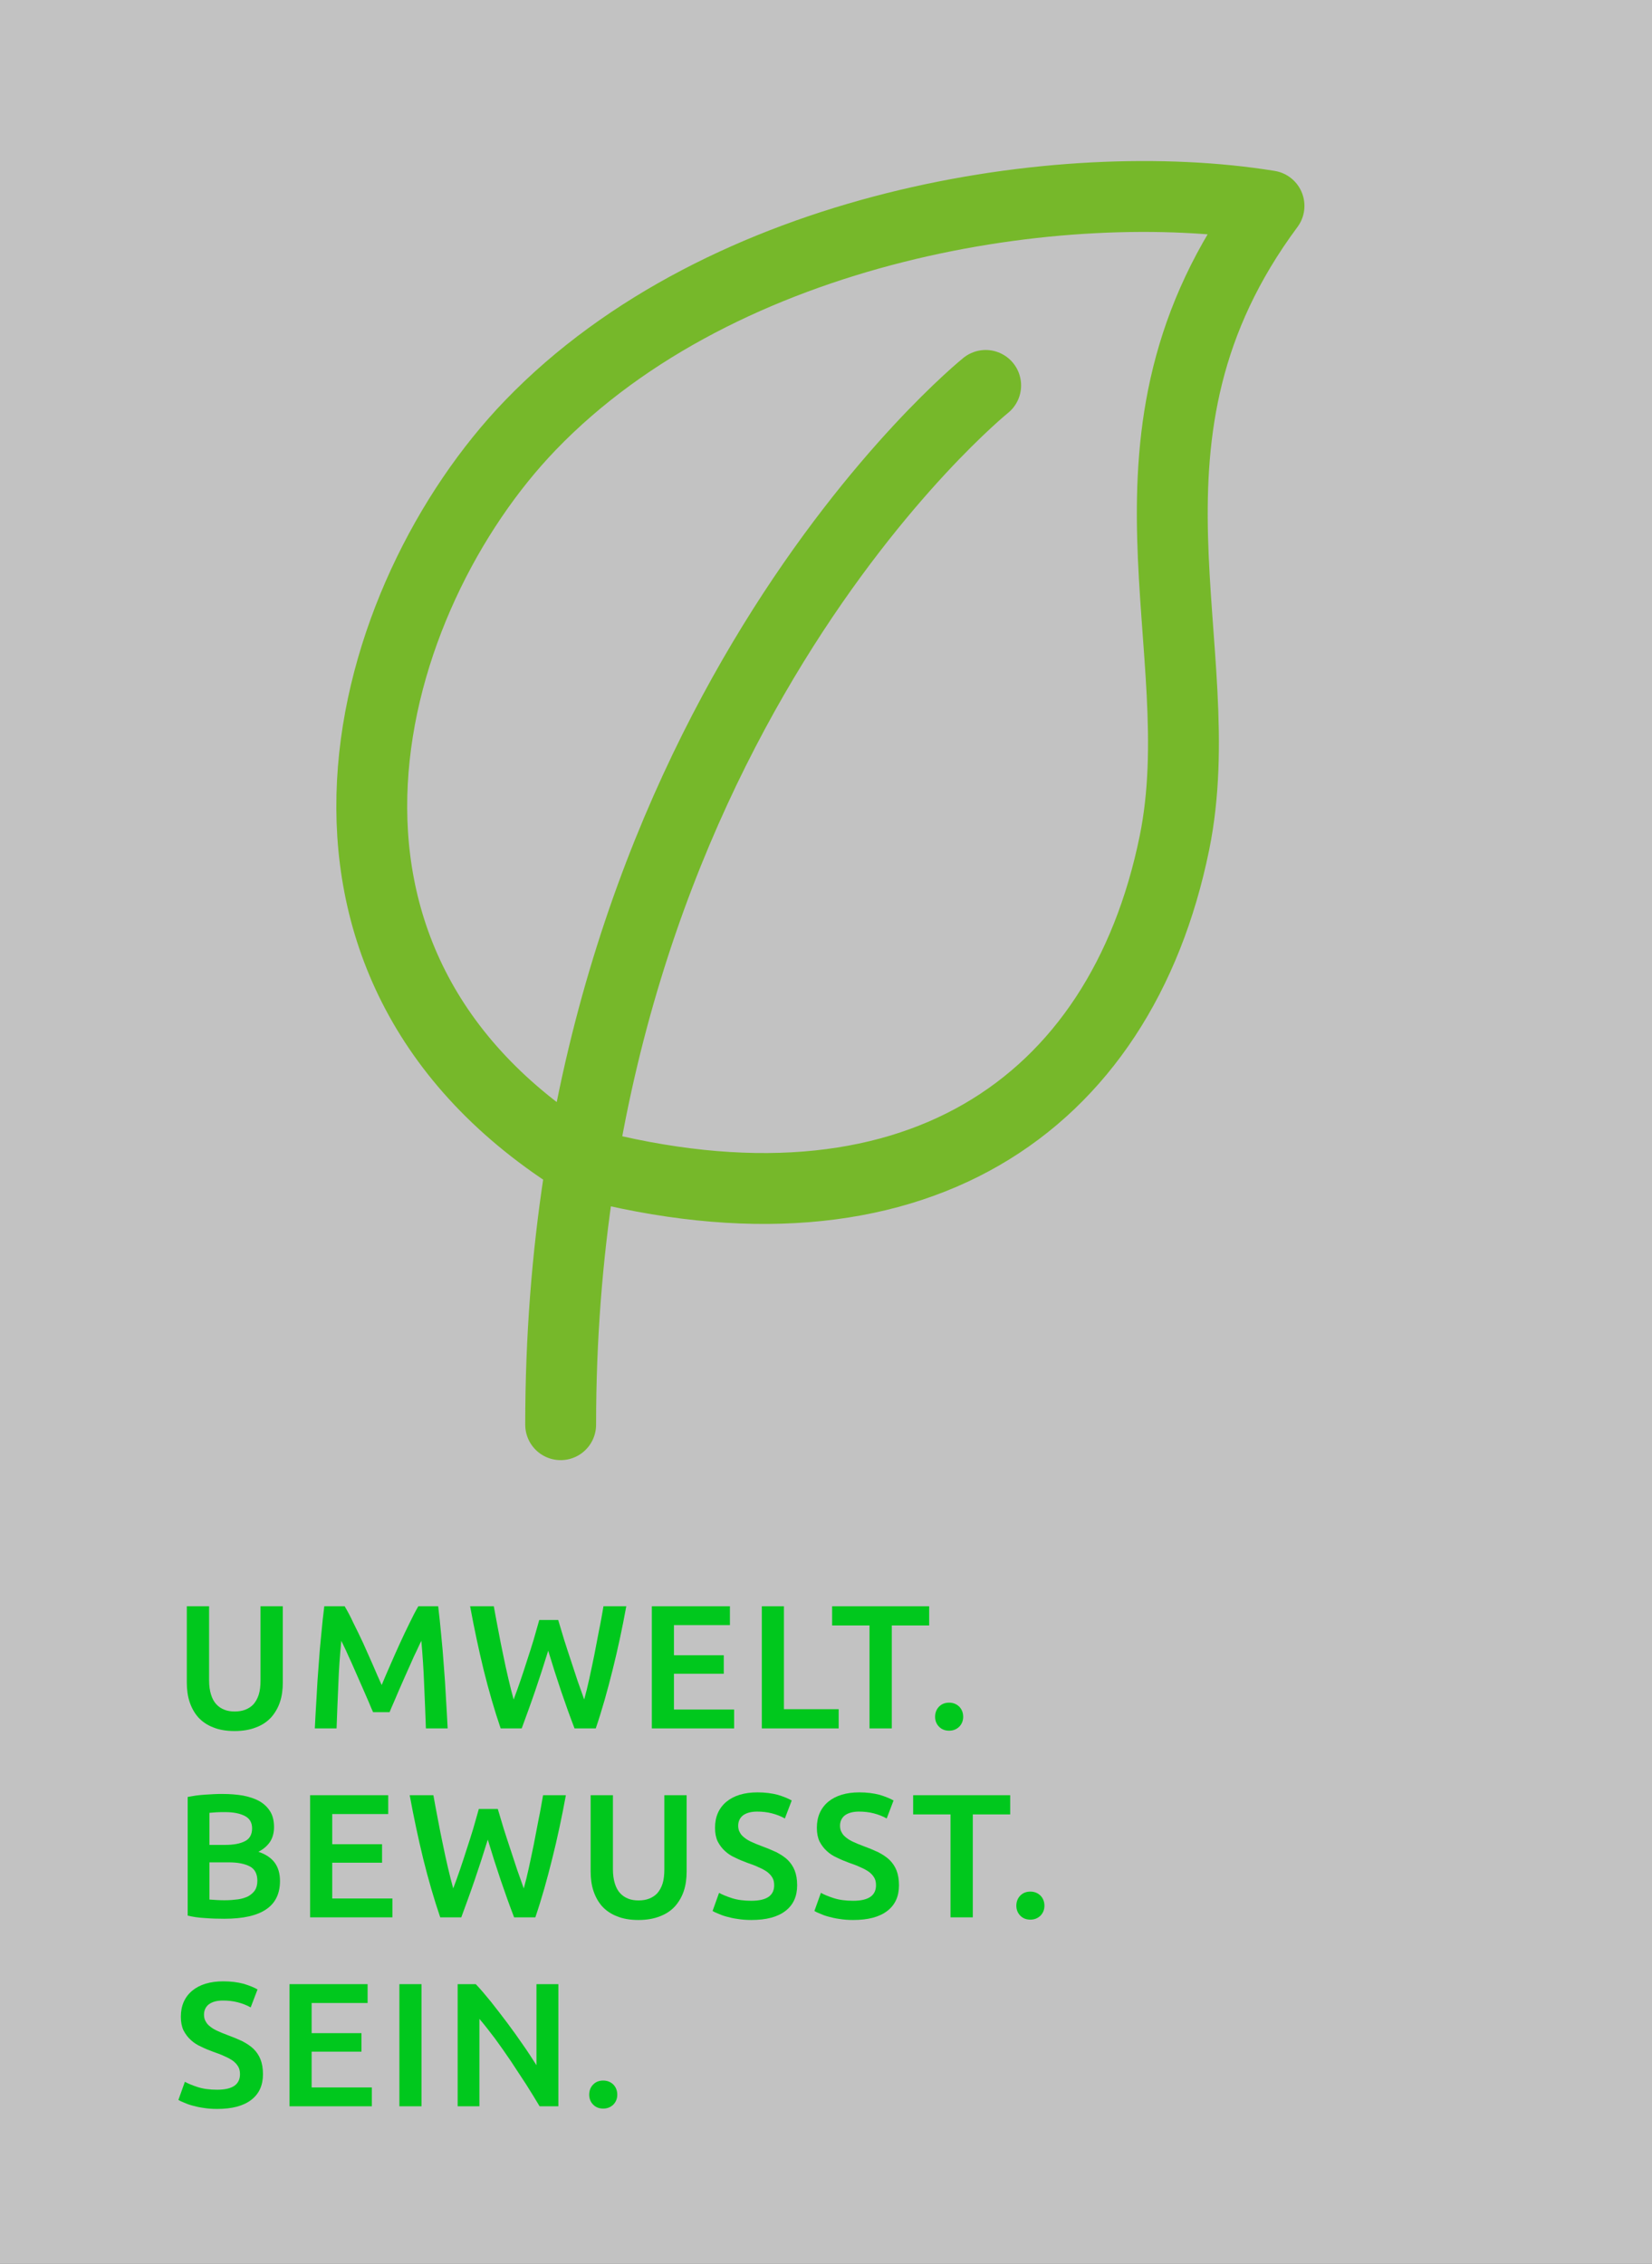
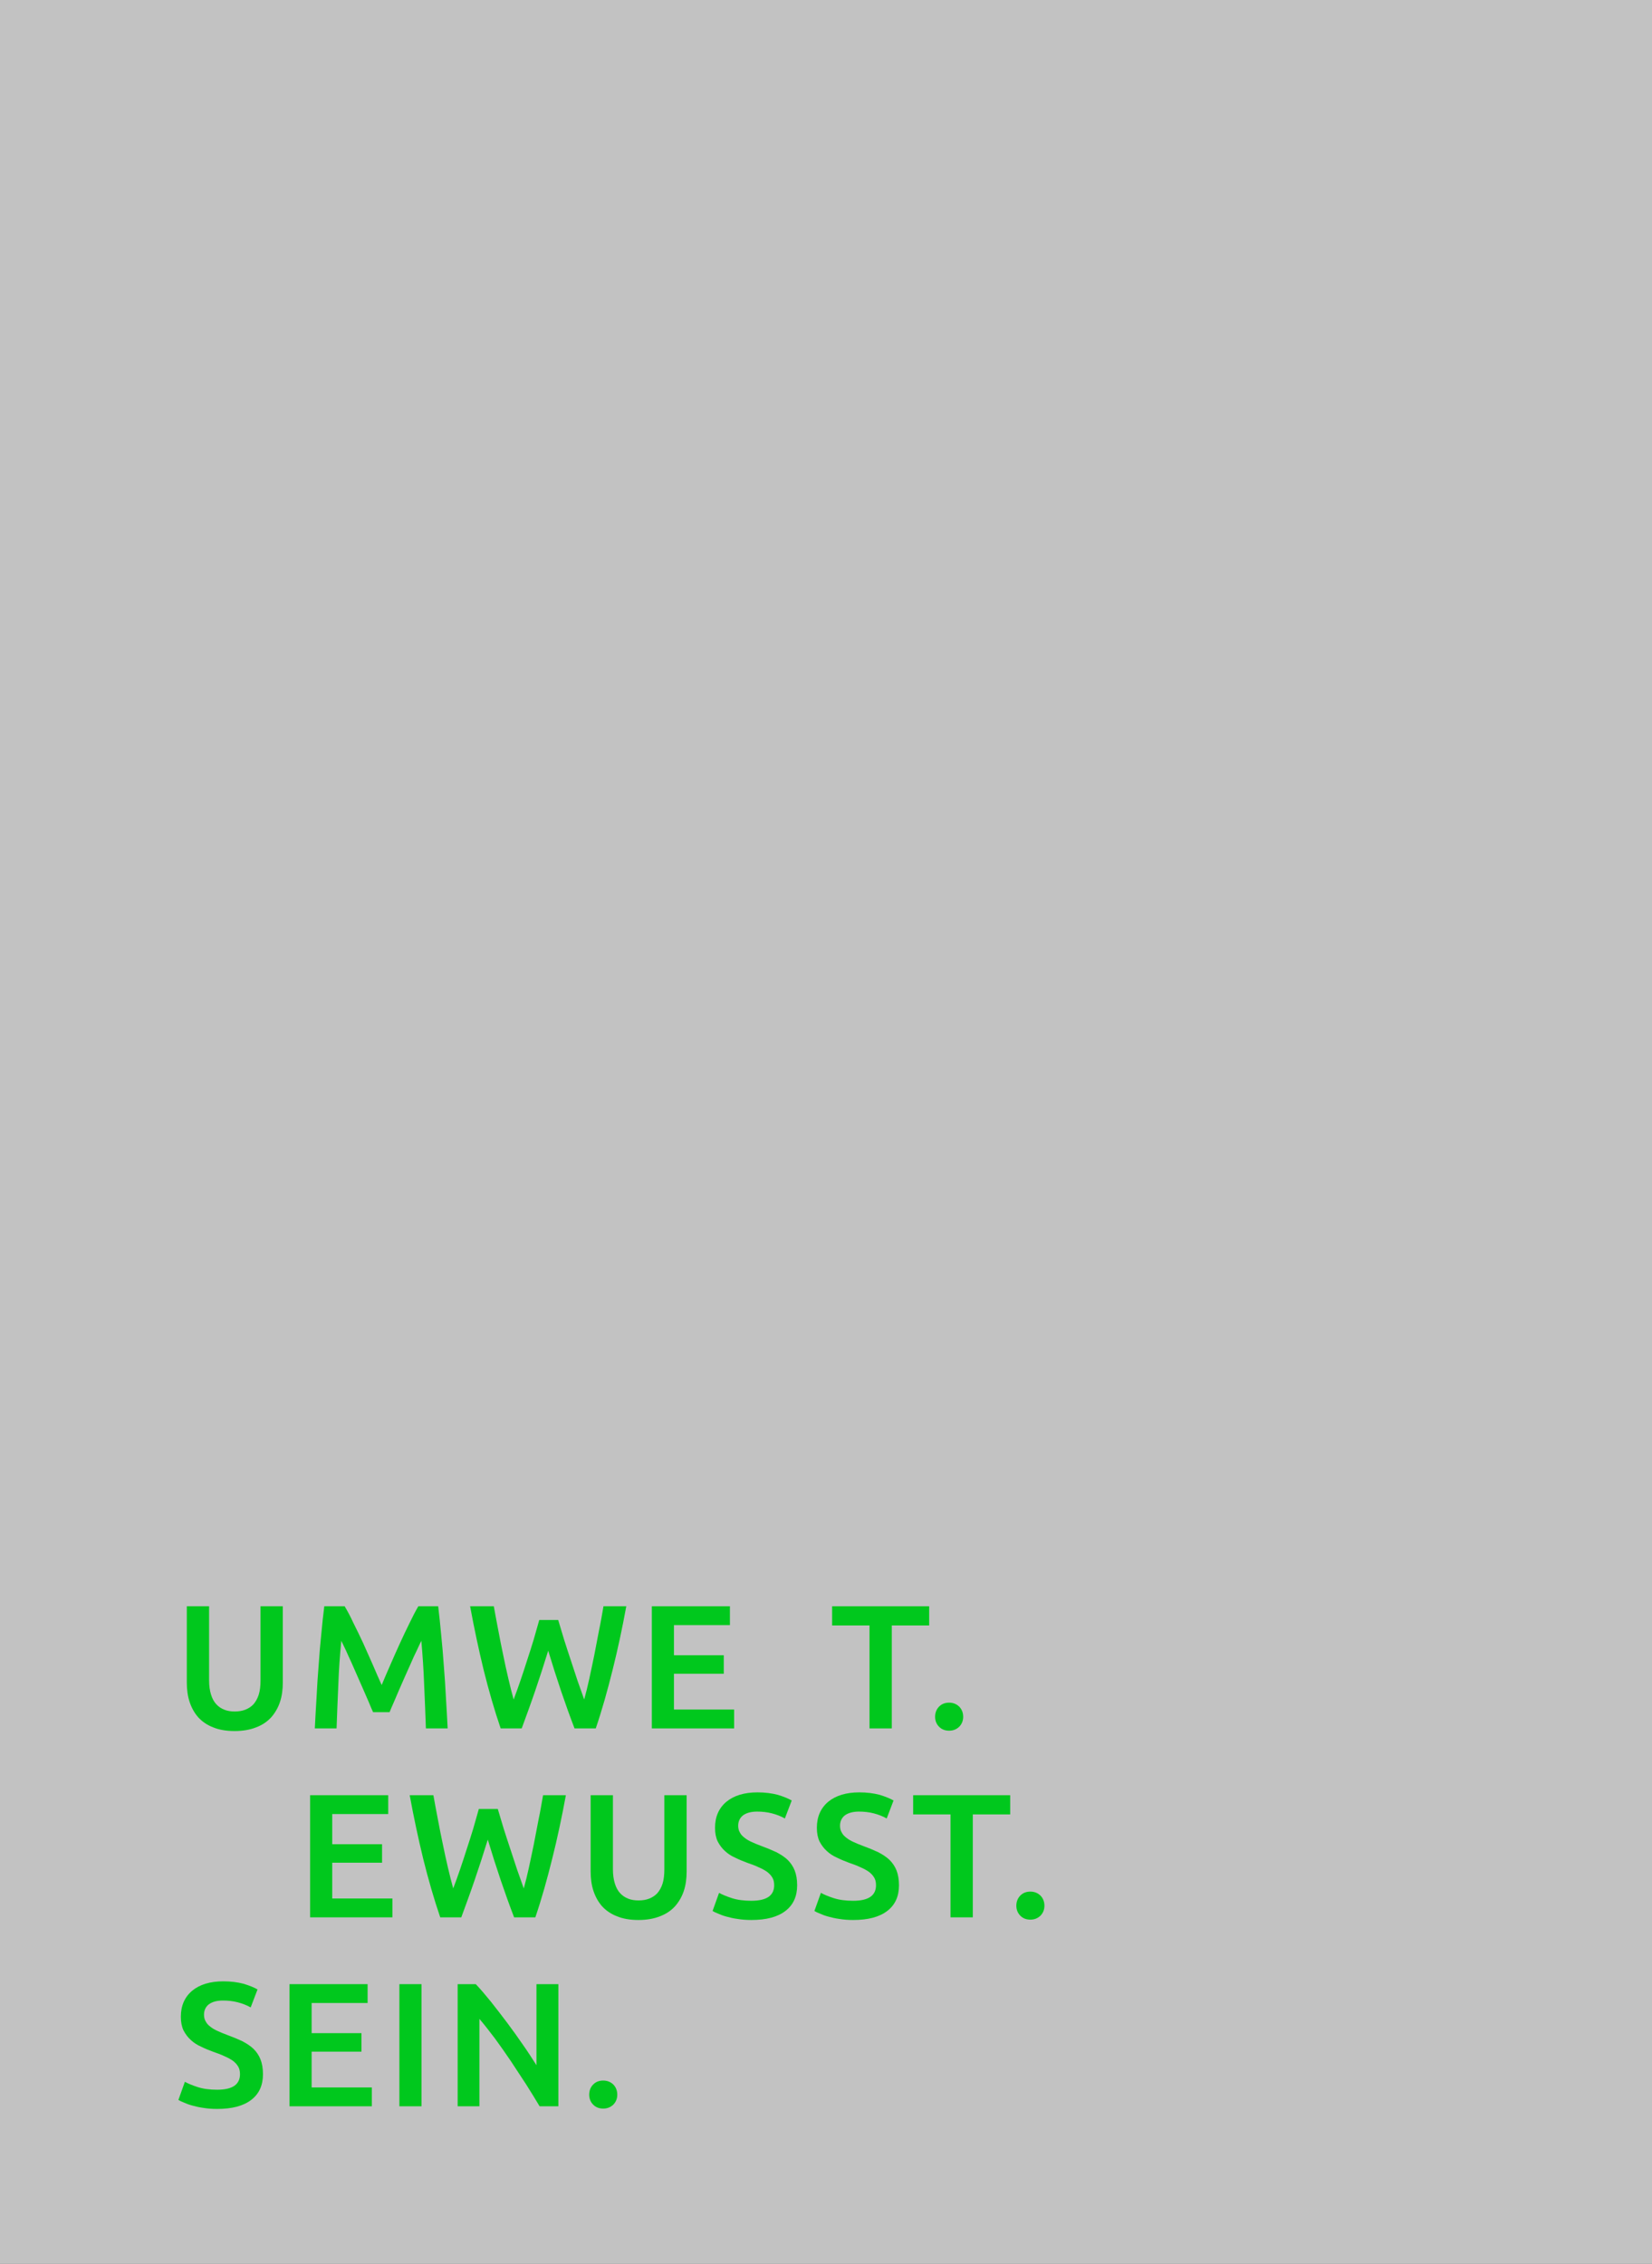
<svg xmlns="http://www.w3.org/2000/svg" width="100%" height="100%" viewBox="0 0 146 200" version="1.1" xml:space="preserve" style="fill-rule:evenodd;clip-rule:evenodd;stroke-linecap:round;stroke-linejoin:round;stroke-miterlimit:10;">
  <rect x="0" y="0" width="146" height="200" fill="#333333" stroke="none" />
  <g id="Ebene1">
    <rect x="0" y="0" width="146" height="200" style="fill:white;fill-opacity:0.7;" />
  </g>
  <g transform="matrix(1,0,0,1,-1771.61,-337.141)">
    <g transform="matrix(0.835,0,0,0.835,1823.13,375.481)">
-       <path d="M0,77.155C-34.607,55.795 -22.973,17.137 -5.56,-0.927C14.931,-22.187 50.74,-27.67 72.613,-24.132C54.504,0.269 66.848,22.494 62.599,43.29C56.881,71.263 34.733,86.311 0,77.155ZM42.624,-5.135C42.624,-5.135 -2.36,31.102 -2.36,104.825" style="fill:none;fill-rule:nonzero;stroke:rgb(118,184,42);stroke-width:7.5px;" />
-     </g>
+       </g>
    <g>
      <g transform="matrix(15.509,0,0,15.572,1786.91,489.842)">
        <path d="M0.35,0.015C0.303,0.015 0.262,0.008 0.228,-0.006C0.194,-0.019 0.166,-0.038 0.143,-0.063C0.121,-0.088 0.105,-0.117 0.094,-0.15C0.083,-0.183 0.078,-0.22 0.078,-0.26L0.078,-0.693L0.205,-0.693L0.205,-0.272C0.205,-0.241 0.209,-0.214 0.216,-0.192C0.223,-0.169 0.233,-0.151 0.246,-0.137C0.259,-0.123 0.274,-0.113 0.292,-0.106C0.309,-0.099 0.329,-0.096 0.351,-0.096C0.373,-0.096 0.393,-0.099 0.411,-0.106C0.429,-0.113 0.445,-0.123 0.458,-0.137C0.47,-0.151 0.481,-0.169 0.488,-0.192C0.495,-0.214 0.498,-0.241 0.498,-0.272L0.498,-0.693L0.625,-0.693L0.625,-0.26C0.625,-0.22 0.62,-0.183 0.609,-0.15C0.598,-0.117 0.581,-0.088 0.559,-0.063C0.536,-0.038 0.508,-0.019 0.473,-0.006C0.438,0.008 0.397,0.015 0.35,0.015Z" style="fill:rgb(0,200,29);fill-rule:nonzero;" />
      </g>
      <g transform="matrix(15.509,0,0,15.572,1798.44,489.842)">
        <path d="M0.234,-0.693C0.249,-0.668 0.266,-0.637 0.283,-0.6C0.302,-0.563 0.32,-0.525 0.339,-0.485C0.357,-0.444 0.376,-0.403 0.394,-0.362C0.412,-0.32 0.429,-0.281 0.445,-0.246C0.46,-0.281 0.476,-0.32 0.495,-0.362C0.513,-0.403 0.531,-0.444 0.55,-0.485C0.568,-0.525 0.587,-0.563 0.605,-0.6C0.623,-0.637 0.639,-0.668 0.654,-0.693L0.767,-0.693C0.773,-0.642 0.779,-0.589 0.784,-0.532C0.79,-0.474 0.795,-0.416 0.799,-0.357C0.804,-0.297 0.808,-0.237 0.811,-0.177C0.815,-0.116 0.818,-0.057 0.821,-0L0.697,-0C0.694,-0.081 0.691,-0.164 0.687,-0.249C0.684,-0.334 0.678,-0.417 0.671,-0.497C0.663,-0.482 0.655,-0.463 0.645,-0.442C0.634,-0.421 0.624,-0.398 0.613,-0.373C0.601,-0.347 0.59,-0.322 0.578,-0.295C0.566,-0.268 0.555,-0.243 0.544,-0.218C0.533,-0.193 0.523,-0.169 0.514,-0.148C0.504,-0.126 0.496,-0.107 0.49,-0.092L0.396,-0.092C0.389,-0.107 0.381,-0.126 0.372,-0.148C0.362,-0.17 0.352,-0.194 0.341,-0.219C0.33,-0.244 0.319,-0.269 0.307,-0.296C0.295,-0.323 0.284,-0.348 0.273,-0.373C0.261,-0.398 0.251,-0.421 0.241,-0.443C0.231,-0.464 0.222,-0.482 0.215,-0.497C0.207,-0.417 0.201,-0.334 0.198,-0.249C0.194,-0.164 0.191,-0.081 0.188,-0L0.064,-0C0.067,-0.057 0.07,-0.117 0.074,-0.178C0.077,-0.239 0.081,-0.3 0.086,-0.361C0.09,-0.421 0.095,-0.479 0.101,-0.536C0.106,-0.593 0.112,-0.645 0.118,-0.693L0.234,-0.693Z" style="fill:rgb(0,200,29);fill-rule:nonzero;" />
      </g>
      <g transform="matrix(15.509,0,0,15.572,1812.77,489.842)">
        <path d="M0.527,-0.615C0.538,-0.579 0.549,-0.542 0.561,-0.502C0.573,-0.464 0.586,-0.425 0.599,-0.386C0.612,-0.346 0.625,-0.308 0.637,-0.271C0.651,-0.233 0.663,-0.197 0.675,-0.164C0.685,-0.2 0.695,-0.239 0.704,-0.281C0.713,-0.324 0.723,-0.368 0.732,-0.413C0.741,-0.459 0.75,-0.506 0.759,-0.553C0.769,-0.6 0.777,-0.647 0.785,-0.693L0.915,-0.693C0.892,-0.568 0.866,-0.447 0.837,-0.332C0.808,-0.216 0.777,-0.105 0.741,-0L0.62,-0C0.568,-0.135 0.518,-0.282 0.47,-0.441C0.445,-0.36 0.42,-0.284 0.395,-0.211C0.37,-0.138 0.344,-0.068 0.319,-0L0.199,-0C0.163,-0.105 0.131,-0.216 0.102,-0.332C0.074,-0.447 0.048,-0.568 0.025,-0.693L0.16,-0.693C0.168,-0.648 0.177,-0.601 0.186,-0.554C0.195,-0.507 0.204,-0.46 0.214,-0.414C0.223,-0.369 0.233,-0.325 0.243,-0.282C0.253,-0.239 0.263,-0.2 0.273,-0.164C0.286,-0.198 0.299,-0.234 0.312,-0.272C0.325,-0.309 0.337,-0.347 0.35,-0.387C0.363,-0.426 0.375,-0.464 0.387,-0.503C0.398,-0.542 0.409,-0.579 0.419,-0.615L0.527,-0.615Z" style="fill:rgb(0,200,29);fill-rule:nonzero;" />
      </g>
      <g transform="matrix(15.509,0,0,15.572,1827.93,489.842)">
        <path d="M0.083,-0L0.083,-0.693L0.528,-0.693L0.528,-0.586L0.209,-0.586L0.209,-0.415L0.493,-0.415L0.493,-0.31L0.209,-0.31L0.209,-0.107L0.552,-0.107L0.552,-0L0.083,-0Z" style="fill:rgb(0,200,29);fill-rule:nonzero;" />
      </g>
      <g transform="matrix(15.509,0,0,15.572,1837.65,489.842)">
-         <path d="M0.521,-0.109L0.521,-0L0.083,-0L0.083,-0.693L0.209,-0.693L0.209,-0.109L0.521,-0.109Z" style="fill:rgb(0,200,29);fill-rule:nonzero;" />
-       </g>
+         </g>
      <g transform="matrix(15.509,0,0,15.572,1844.95,489.842)">
        <path d="M0.566,-0.693L0.566,-0.584L0.353,-0.584L0.353,-0L0.226,-0L0.226,-0.584L0.013,-0.584L0.013,-0.693L0.566,-0.693Z" style="fill:rgb(0,200,29);fill-rule:nonzero;" />
      </g>
      <g transform="matrix(15.509,0,0,15.572,1853.43,489.842)">
        <path d="M0.213,-0.066C0.213,-0.043 0.205,-0.024 0.19,-0.009C0.174,0.006 0.155,0.013 0.133,0.013C0.11,0.013 0.091,0.006 0.076,-0.009C0.061,-0.024 0.053,-0.043 0.053,-0.066C0.053,-0.089 0.061,-0.109 0.076,-0.124C0.091,-0.139 0.11,-0.146 0.133,-0.146C0.155,-0.146 0.174,-0.139 0.19,-0.124C0.205,-0.109 0.213,-0.089 0.213,-0.066Z" style="fill:rgb(0,200,29);fill-rule:nonzero;" />
      </g>
      <g transform="matrix(15.509,0,0,15.572,1786.91,506.535)">
-         <path d="M0.292,0.008C0.255,0.008 0.218,0.007 0.181,0.004C0.144,0.002 0.111,-0.003 0.083,-0.01L0.083,-0.683C0.098,-0.686 0.113,-0.688 0.13,-0.691C0.147,-0.693 0.164,-0.695 0.181,-0.696C0.198,-0.697 0.216,-0.698 0.233,-0.699C0.25,-0.7 0.266,-0.7 0.281,-0.7C0.323,-0.7 0.362,-0.697 0.398,-0.691C0.434,-0.684 0.465,-0.674 0.492,-0.659C0.518,-0.644 0.538,-0.625 0.553,-0.601C0.568,-0.577 0.575,-0.547 0.575,-0.512C0.575,-0.479 0.567,-0.451 0.552,-0.428C0.536,-0.405 0.514,-0.386 0.486,-0.372C0.528,-0.358 0.559,-0.337 0.579,-0.31C0.599,-0.283 0.609,-0.248 0.609,-0.206C0.609,-0.135 0.583,-0.081 0.531,-0.046C0.479,-0.01 0.399,0.008 0.292,0.008ZM0.207,-0.312L0.207,-0.101C0.221,-0.1 0.236,-0.099 0.252,-0.098C0.268,-0.097 0.283,-0.097 0.296,-0.097C0.322,-0.097 0.346,-0.099 0.369,-0.102C0.391,-0.105 0.41,-0.111 0.427,-0.119C0.443,-0.128 0.456,-0.139 0.466,-0.153C0.475,-0.167 0.48,-0.185 0.48,-0.207C0.48,-0.246 0.466,-0.274 0.437,-0.289C0.408,-0.304 0.369,-0.312 0.318,-0.312L0.207,-0.312ZM0.207,-0.411L0.296,-0.411C0.344,-0.411 0.382,-0.418 0.409,-0.432C0.436,-0.445 0.45,-0.47 0.45,-0.505C0.45,-0.538 0.436,-0.562 0.407,-0.576C0.379,-0.59 0.342,-0.597 0.297,-0.597C0.278,-0.597 0.261,-0.597 0.246,-0.596C0.231,-0.595 0.218,-0.594 0.207,-0.593L0.207,-0.411Z" style="fill:rgb(0,200,29);fill-rule:nonzero;" />
-       </g>
+         </g>
      <g transform="matrix(15.509,0,0,15.572,1797.73,506.535)">
        <path d="M0.083,-0L0.083,-0.693L0.528,-0.693L0.528,-0.586L0.209,-0.586L0.209,-0.415L0.493,-0.415L0.493,-0.31L0.209,-0.31L0.209,-0.107L0.552,-0.107L0.552,-0L0.083,-0Z" style="fill:rgb(0,200,29);fill-rule:nonzero;" />
      </g>
      <g transform="matrix(15.509,0,0,15.572,1807.43,506.535)">
        <path d="M0.527,-0.615C0.538,-0.579 0.549,-0.542 0.561,-0.502C0.573,-0.464 0.586,-0.425 0.599,-0.386C0.612,-0.346 0.625,-0.308 0.637,-0.271C0.651,-0.233 0.663,-0.197 0.675,-0.164C0.685,-0.2 0.695,-0.239 0.704,-0.281C0.713,-0.324 0.723,-0.368 0.732,-0.413C0.741,-0.459 0.75,-0.506 0.759,-0.553C0.769,-0.6 0.777,-0.647 0.785,-0.693L0.915,-0.693C0.892,-0.568 0.866,-0.447 0.837,-0.332C0.808,-0.216 0.777,-0.105 0.741,-0L0.62,-0C0.568,-0.135 0.518,-0.282 0.47,-0.441C0.445,-0.36 0.42,-0.284 0.395,-0.211C0.37,-0.138 0.344,-0.068 0.319,-0L0.199,-0C0.163,-0.105 0.131,-0.216 0.102,-0.332C0.074,-0.447 0.048,-0.568 0.025,-0.693L0.16,-0.693C0.168,-0.648 0.177,-0.601 0.186,-0.554C0.195,-0.507 0.204,-0.46 0.214,-0.414C0.223,-0.369 0.233,-0.325 0.243,-0.282C0.253,-0.239 0.263,-0.2 0.273,-0.164C0.286,-0.198 0.299,-0.234 0.312,-0.272C0.325,-0.309 0.337,-0.347 0.35,-0.387C0.363,-0.426 0.375,-0.464 0.387,-0.503C0.398,-0.542 0.409,-0.579 0.419,-0.615L0.527,-0.615Z" style="fill:rgb(0,200,29);fill-rule:nonzero;" />
      </g>
      <g transform="matrix(15.509,0,0,15.572,1822.6,506.535)">
        <path d="M0.35,0.015C0.303,0.015 0.262,0.008 0.228,-0.006C0.194,-0.019 0.166,-0.038 0.143,-0.063C0.121,-0.088 0.105,-0.117 0.094,-0.15C0.083,-0.183 0.078,-0.22 0.078,-0.26L0.078,-0.693L0.205,-0.693L0.205,-0.272C0.205,-0.241 0.209,-0.214 0.216,-0.192C0.223,-0.169 0.233,-0.151 0.246,-0.137C0.259,-0.123 0.274,-0.113 0.292,-0.106C0.309,-0.099 0.329,-0.096 0.351,-0.096C0.373,-0.096 0.393,-0.099 0.411,-0.106C0.429,-0.113 0.445,-0.123 0.458,-0.137C0.47,-0.151 0.481,-0.169 0.488,-0.192C0.495,-0.214 0.498,-0.241 0.498,-0.272L0.498,-0.693L0.625,-0.693L0.625,-0.26C0.625,-0.22 0.62,-0.183 0.609,-0.15C0.598,-0.117 0.581,-0.088 0.559,-0.063C0.536,-0.038 0.508,-0.019 0.473,-0.006C0.438,0.008 0.397,0.015 0.35,0.015Z" style="fill:rgb(0,200,29);fill-rule:nonzero;" />
      </g>
      <g transform="matrix(15.509,0,0,15.572,1834.12,506.535)">
        <path d="M0.251,-0.094C0.296,-0.094 0.329,-0.102 0.35,-0.117C0.371,-0.132 0.381,-0.154 0.381,-0.182C0.381,-0.199 0.378,-0.213 0.371,-0.225C0.364,-0.237 0.354,-0.248 0.341,-0.258C0.328,-0.267 0.312,-0.276 0.293,-0.284C0.274,-0.293 0.253,-0.301 0.229,-0.309C0.205,-0.318 0.182,-0.327 0.16,-0.338C0.137,-0.348 0.117,-0.361 0.101,-0.376C0.084,-0.391 0.07,-0.41 0.059,-0.431C0.049,-0.452 0.044,-0.478 0.044,-0.508C0.044,-0.571 0.066,-0.62 0.109,-0.656C0.152,-0.691 0.211,-0.709 0.286,-0.709C0.329,-0.709 0.368,-0.704 0.402,-0.695C0.435,-0.685 0.462,-0.674 0.481,-0.663L0.442,-0.561C0.419,-0.574 0.395,-0.583 0.368,-0.59C0.341,-0.597 0.313,-0.6 0.284,-0.6C0.25,-0.6 0.224,-0.593 0.204,-0.579C0.186,-0.565 0.176,-0.545 0.176,-0.52C0.176,-0.505 0.179,-0.492 0.186,-0.481C0.192,-0.469 0.201,-0.46 0.213,-0.451C0.224,-0.442 0.238,-0.434 0.254,-0.427C0.269,-0.42 0.286,-0.413 0.305,-0.406C0.338,-0.394 0.367,-0.382 0.393,-0.37C0.418,-0.357 0.44,-0.343 0.458,-0.326C0.475,-0.309 0.489,-0.289 0.498,-0.266C0.507,-0.243 0.512,-0.215 0.512,-0.182C0.512,-0.119 0.49,-0.071 0.446,-0.037C0.401,-0.002 0.336,0.015 0.251,0.015C0.222,0.015 0.196,0.013 0.172,0.009C0.149,0.006 0.128,0.001 0.11,-0.004C0.091,-0.009 0.075,-0.015 0.062,-0.021C0.049,-0.026 0.038,-0.031 0.03,-0.036L0.067,-0.139C0.085,-0.129 0.109,-0.119 0.14,-0.109C0.171,-0.099 0.208,-0.094 0.251,-0.094Z" style="fill:rgb(0,200,29);fill-rule:nonzero;" />
      </g>
      <g transform="matrix(15.509,0,0,15.572,1843.12,506.535)">
        <path d="M0.251,-0.094C0.296,-0.094 0.329,-0.102 0.35,-0.117C0.371,-0.132 0.381,-0.154 0.381,-0.182C0.381,-0.199 0.378,-0.213 0.371,-0.225C0.364,-0.237 0.354,-0.248 0.341,-0.258C0.328,-0.267 0.312,-0.276 0.293,-0.284C0.274,-0.293 0.253,-0.301 0.229,-0.309C0.205,-0.318 0.182,-0.327 0.16,-0.338C0.137,-0.348 0.117,-0.361 0.101,-0.376C0.084,-0.391 0.07,-0.41 0.059,-0.431C0.049,-0.452 0.044,-0.478 0.044,-0.508C0.044,-0.571 0.066,-0.62 0.109,-0.656C0.152,-0.691 0.211,-0.709 0.286,-0.709C0.329,-0.709 0.368,-0.704 0.402,-0.695C0.435,-0.685 0.462,-0.674 0.481,-0.663L0.442,-0.561C0.419,-0.574 0.395,-0.583 0.368,-0.59C0.341,-0.597 0.313,-0.6 0.284,-0.6C0.25,-0.6 0.224,-0.593 0.204,-0.579C0.186,-0.565 0.176,-0.545 0.176,-0.52C0.176,-0.505 0.179,-0.492 0.186,-0.481C0.192,-0.469 0.201,-0.46 0.213,-0.451C0.224,-0.442 0.238,-0.434 0.254,-0.427C0.269,-0.42 0.286,-0.413 0.305,-0.406C0.338,-0.394 0.367,-0.382 0.393,-0.37C0.418,-0.357 0.44,-0.343 0.458,-0.326C0.475,-0.309 0.489,-0.289 0.498,-0.266C0.507,-0.243 0.512,-0.215 0.512,-0.182C0.512,-0.119 0.49,-0.071 0.446,-0.037C0.401,-0.002 0.336,0.015 0.251,0.015C0.222,0.015 0.196,0.013 0.172,0.009C0.149,0.006 0.128,0.001 0.11,-0.004C0.091,-0.009 0.075,-0.015 0.062,-0.021C0.049,-0.026 0.038,-0.031 0.03,-0.036L0.067,-0.139C0.085,-0.129 0.109,-0.119 0.14,-0.109C0.171,-0.099 0.208,-0.094 0.251,-0.094Z" style="fill:rgb(0,200,29);fill-rule:nonzero;" />
      </g>
      <g transform="matrix(15.509,0,0,15.572,1852.11,506.535)">
        <path d="M0.566,-0.693L0.566,-0.584L0.353,-0.584L0.353,-0L0.226,-0L0.226,-0.584L0.013,-0.584L0.013,-0.693L0.566,-0.693Z" style="fill:rgb(0,200,29);fill-rule:nonzero;" />
      </g>
      <g transform="matrix(15.509,0,0,15.572,1860.61,506.535)">
        <path d="M0.213,-0.066C0.213,-0.043 0.205,-0.024 0.19,-0.009C0.174,0.006 0.155,0.013 0.133,0.013C0.11,0.013 0.091,0.006 0.076,-0.009C0.061,-0.024 0.053,-0.043 0.053,-0.066C0.053,-0.089 0.061,-0.109 0.076,-0.124C0.091,-0.139 0.11,-0.146 0.133,-0.146C0.155,-0.146 0.174,-0.139 0.19,-0.124C0.205,-0.109 0.213,-0.089 0.213,-0.066Z" style="fill:rgb(0,200,29);fill-rule:nonzero;" />
      </g>
      <g transform="matrix(15.509,0,0,15.572,1786.91,523.228)">
        <path d="M0.251,-0.094C0.296,-0.094 0.329,-0.102 0.35,-0.117C0.371,-0.132 0.381,-0.154 0.381,-0.182C0.381,-0.199 0.378,-0.213 0.371,-0.225C0.364,-0.237 0.354,-0.248 0.341,-0.258C0.328,-0.267 0.312,-0.276 0.293,-0.284C0.274,-0.293 0.253,-0.301 0.229,-0.309C0.205,-0.318 0.182,-0.327 0.16,-0.338C0.137,-0.348 0.117,-0.361 0.101,-0.376C0.084,-0.391 0.07,-0.41 0.059,-0.431C0.049,-0.452 0.044,-0.478 0.044,-0.508C0.044,-0.571 0.066,-0.62 0.109,-0.656C0.152,-0.691 0.211,-0.709 0.286,-0.709C0.329,-0.709 0.368,-0.704 0.402,-0.695C0.435,-0.685 0.462,-0.674 0.481,-0.663L0.442,-0.561C0.419,-0.574 0.395,-0.583 0.368,-0.59C0.341,-0.597 0.313,-0.6 0.284,-0.6C0.25,-0.6 0.224,-0.593 0.204,-0.579C0.186,-0.565 0.176,-0.545 0.176,-0.52C0.176,-0.505 0.179,-0.492 0.186,-0.481C0.192,-0.469 0.201,-0.46 0.213,-0.451C0.224,-0.442 0.238,-0.434 0.254,-0.427C0.269,-0.42 0.286,-0.413 0.305,-0.406C0.338,-0.394 0.367,-0.382 0.393,-0.37C0.418,-0.357 0.44,-0.343 0.458,-0.326C0.475,-0.309 0.489,-0.289 0.498,-0.266C0.507,-0.243 0.512,-0.215 0.512,-0.182C0.512,-0.119 0.49,-0.071 0.446,-0.037C0.401,-0.002 0.336,0.015 0.251,0.015C0.222,0.015 0.196,0.013 0.172,0.009C0.149,0.006 0.128,0.001 0.11,-0.004C0.091,-0.009 0.075,-0.015 0.062,-0.021C0.049,-0.026 0.038,-0.031 0.03,-0.036L0.067,-0.139C0.085,-0.129 0.109,-0.119 0.14,-0.109C0.171,-0.099 0.208,-0.094 0.251,-0.094Z" style="fill:rgb(0,200,29);fill-rule:nonzero;" />
      </g>
      <g transform="matrix(15.509,0,0,15.572,1795.91,523.228)">
        <path d="M0.083,-0L0.083,-0.693L0.528,-0.693L0.528,-0.586L0.209,-0.586L0.209,-0.415L0.493,-0.415L0.493,-0.31L0.209,-0.31L0.209,-0.107L0.552,-0.107L0.552,-0L0.083,-0Z" style="fill:rgb(0,200,29);fill-rule:nonzero;" />
      </g>
      <g transform="matrix(15.509,0,0,15.572,1805.62,523.228)">
        <rect x="0.083" y="-0.693" width="0.126" height="0.693" style="fill:rgb(0,200,29);" />
      </g>
      <g transform="matrix(15.509,0,0,15.572,1810.77,523.228)">
        <path d="M0.55,-0C0.527,-0.038 0.502,-0.079 0.474,-0.123C0.446,-0.166 0.417,-0.21 0.387,-0.255C0.357,-0.299 0.327,-0.342 0.296,-0.384C0.265,-0.425 0.235,-0.463 0.207,-0.496L0.207,-0L0.083,-0L0.083,-0.693L0.186,-0.693C0.213,-0.665 0.241,-0.632 0.272,-0.594C0.303,-0.555 0.334,-0.515 0.365,-0.474C0.396,-0.433 0.426,-0.391 0.455,-0.349C0.484,-0.308 0.509,-0.269 0.532,-0.233L0.532,-0.693L0.657,-0.693L0.657,-0L0.55,-0Z" style="fill:rgb(0,200,29);fill-rule:nonzero;" />
      </g>
      <g transform="matrix(15.509,0,0,15.572,1822.86,523.228)">
        <path d="M0.213,-0.066C0.213,-0.043 0.205,-0.024 0.19,-0.009C0.174,0.006 0.155,0.013 0.133,0.013C0.11,0.013 0.091,0.006 0.076,-0.009C0.061,-0.024 0.053,-0.043 0.053,-0.066C0.053,-0.089 0.061,-0.109 0.076,-0.124C0.091,-0.139 0.11,-0.146 0.133,-0.146C0.155,-0.146 0.174,-0.139 0.19,-0.124C0.205,-0.109 0.213,-0.089 0.213,-0.066Z" style="fill:rgb(0,200,29);fill-rule:nonzero;" />
      </g>
    </g>
  </g>
</svg>